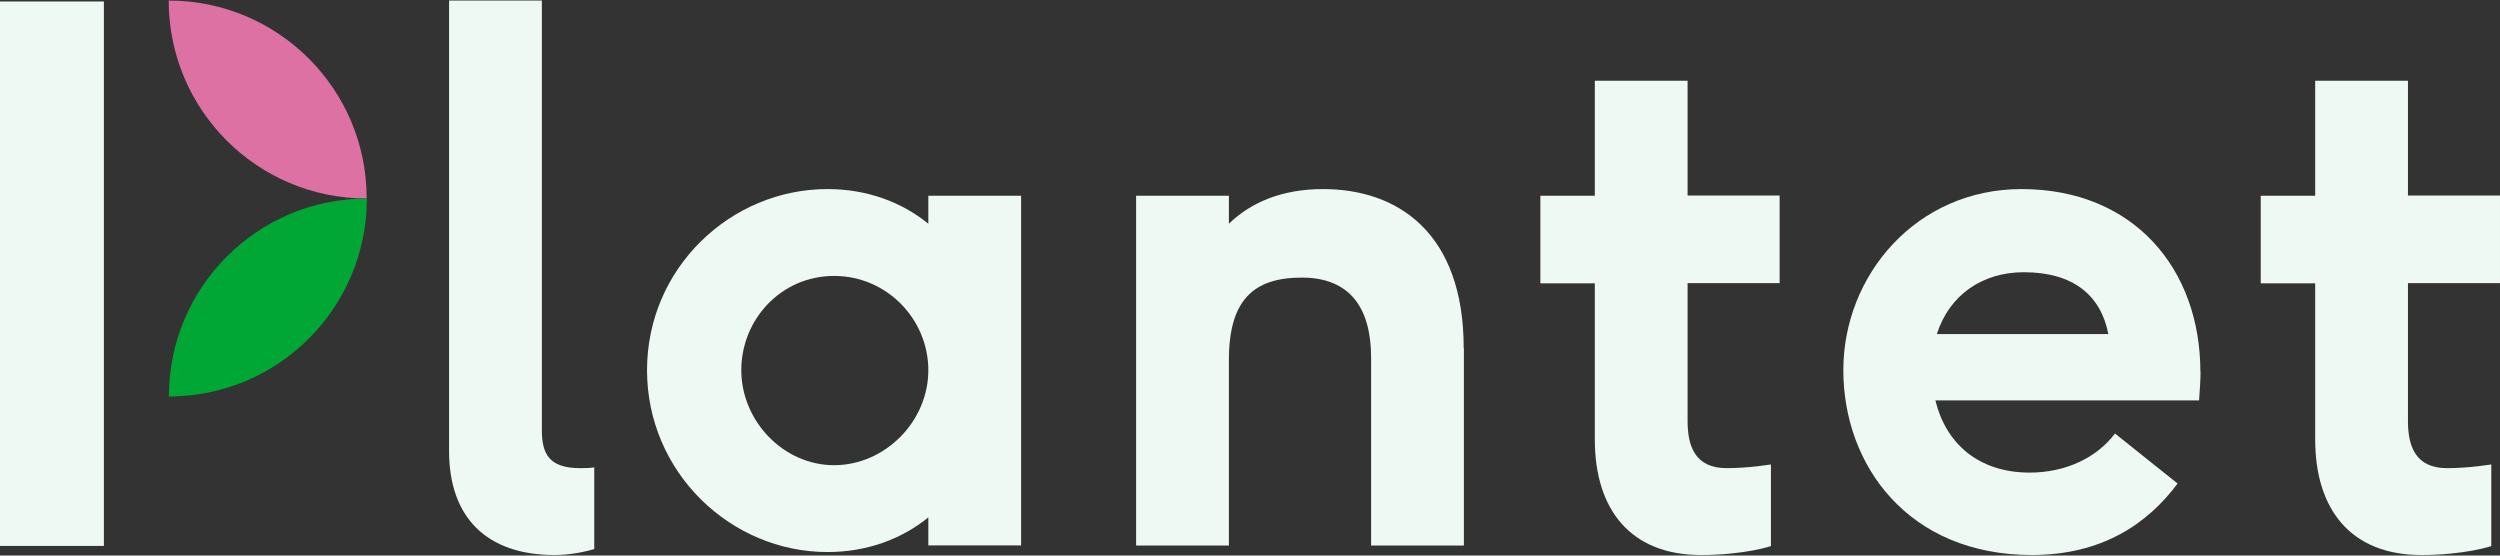
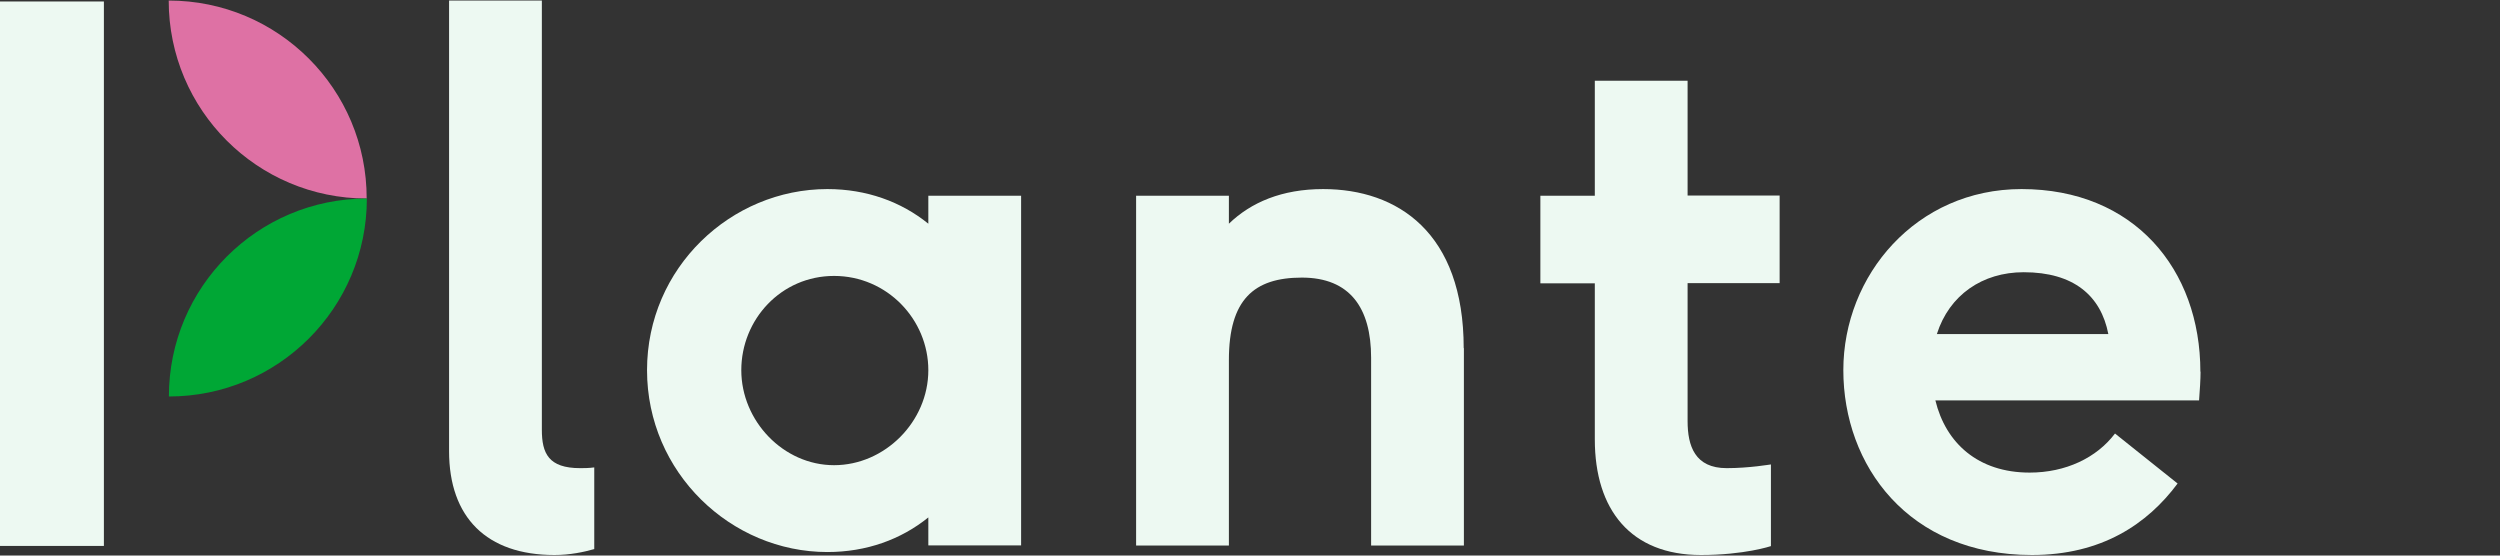
<svg xmlns="http://www.w3.org/2000/svg" id="Warstwa_1" viewBox="0 0 135 30">
  <rect x="0" y="0" width="135" height="30" fill="#333333" stroke="none" />
  <defs>
    <style>.cls-1{fill:#edf9f2;}.cls-2{fill:#de71a4;}.cls-3{fill:#00a735;}</style>
  </defs>
  <path class="cls-1" d="M24.25,24.36V.03h5.01V23.21c0,1.27,.36,2.07,2.07,2.07,.16,0,.48,0,.76-.04v4.41c-.56,.16-1.31,.32-2.15,.32-3.66,0-5.69-2.03-5.69-5.61" />
  <path class="cls-1" d="M55.14,10.57V29.45h-5.01v-1.51c-1.47,1.19-3.34,1.87-5.45,1.87-5.21,0-9.74-4.29-9.74-9.82s4.53-9.78,9.74-9.78c2.11,0,3.98,.68,5.45,1.87v-1.51h5.01Zm-5.01,9.42c0-2.74-2.23-5.09-5.09-5.09s-5.01,2.35-5.01,5.09,2.27,5.13,5.01,5.13,5.09-2.35,5.09-5.13" />
  <path class="cls-1" d="M79.05,18.8v10.66h-5.01v-10.14c0-2.7-1.15-4.33-3.74-4.33s-3.94,1.19-3.94,4.45v10.02h-5.01V10.57h5.01v1.51c1.19-1.15,2.86-1.87,5.09-1.87,4.02,0,7.59,2.35,7.59,8.59" />
  <path class="cls-1" d="M91.13,15.3v7.44c0,1.35,.4,2.54,2.11,2.54,1.23,0,2.35-.2,2.39-.2v4.41s-1.43,.48-3.78,.48c-3.78,0-5.73-2.43-5.73-6.24V15.3h-2.94v-4.73h2.94V4.36h5.01v6.2h4.97v4.73h-4.97Z" />
  <path class="cls-1" d="M118.83,20.07c0,.4-.04,1.03-.08,1.55h-14.24c.56,2.31,2.31,3.9,5.09,3.9,1.95,0,3.62-.8,4.61-2.11l3.38,2.7c-1.63,2.19-4.1,3.86-7.87,3.86-6.68,0-10.18-4.85-10.18-9.98s3.94-9.78,9.62-9.78c6.08,0,9.66,4.33,9.66,9.86m-4.97-2.03c-.4-2.07-1.87-3.34-4.57-3.34-2.23,0-4.02,1.23-4.69,3.34h9.27Z" />
-   <path class="cls-1" d="M130.03,15.3v7.44c0,1.35,.4,2.54,2.11,2.54,1.23,0,2.35-.2,2.39-.2v4.41s-1.43,.48-3.78,.48c-3.78,0-5.73-2.43-5.73-6.24V15.3h-2.94v-4.73h2.94V4.36h5.01v6.2h4.97v4.73h-4.97Z" />
  <path class="cls-2" d="M9.11,.03c0,5.91,4.79,10.69,10.69,10.69C19.81,4.82,15.02,.03,9.11,.03" />
  <path class="cls-3" d="M19.81,10.72c0,5.91-4.79,10.69-10.69,10.69,0-5.91,4.79-10.69,10.69-10.69" />
  <rect class="cls-1" y=".08" width="5.61" height="29.4" />
</svg>